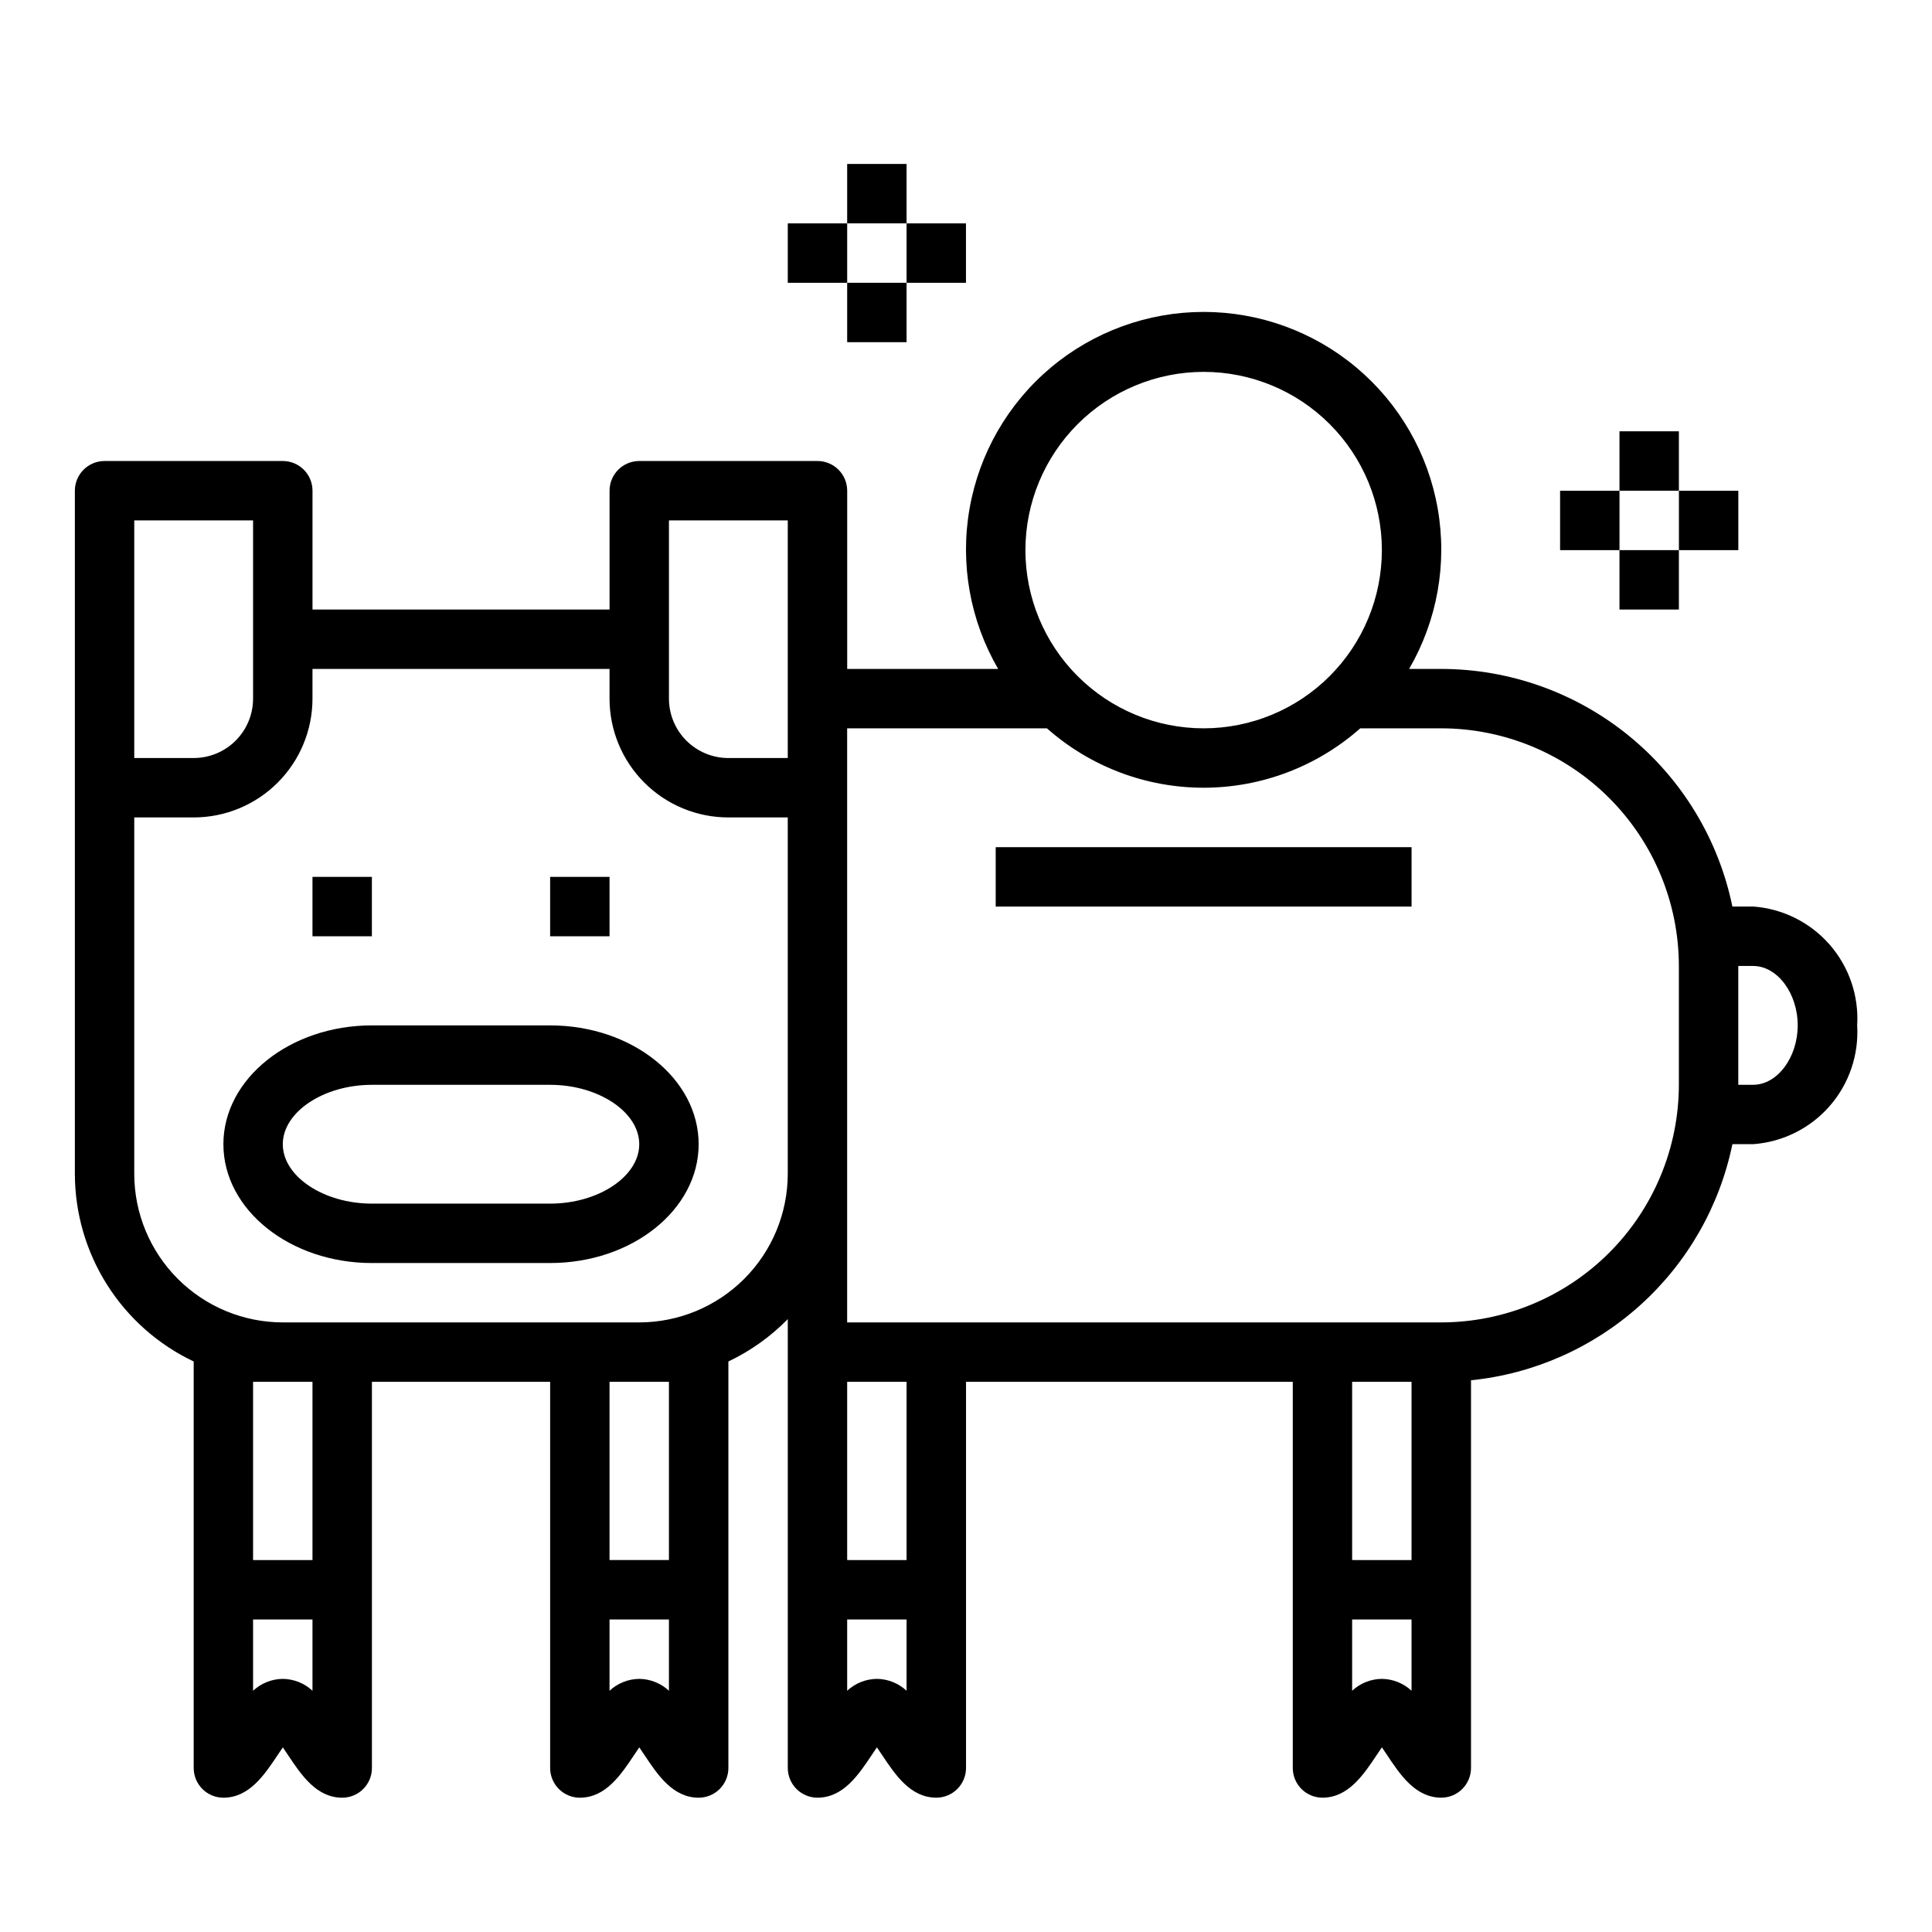
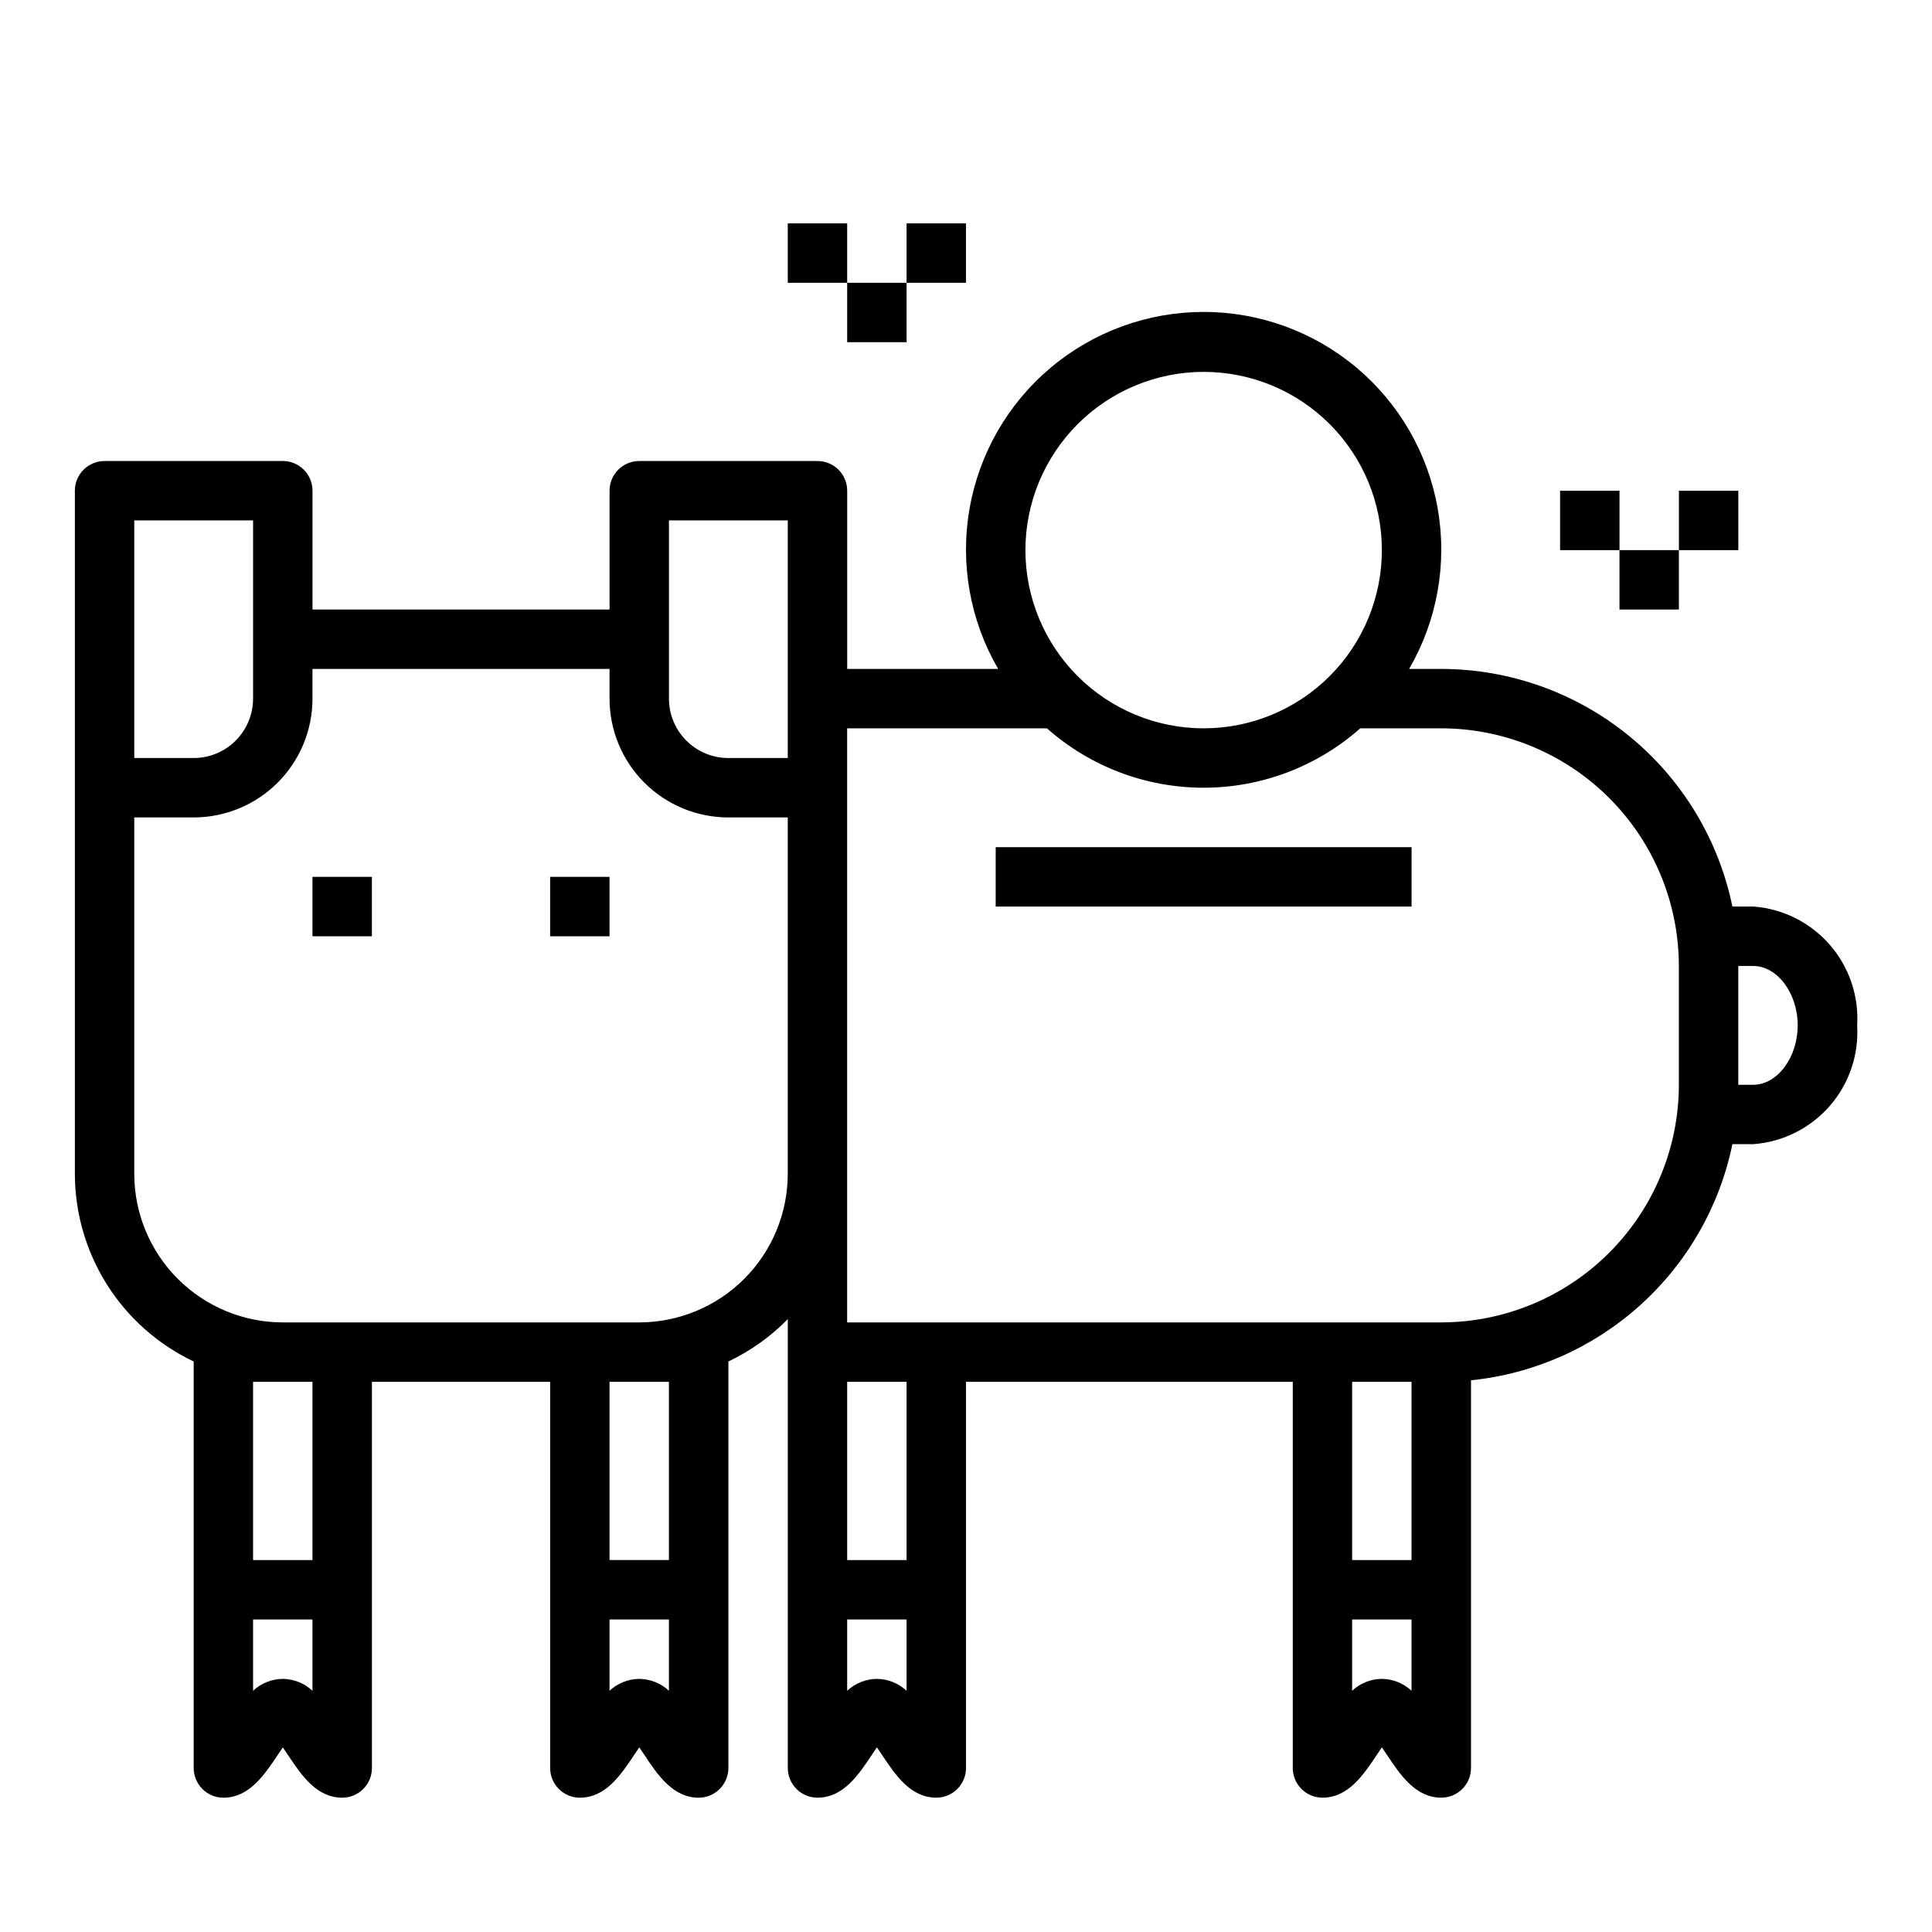
<svg xmlns="http://www.w3.org/2000/svg" fill="#000000" width="800px" height="800px" version="1.1" viewBox="144 144 512 512">
  <g>
-     <path d="m289.79 415.74h-47.23c-21.703 0-39.359 14.121-39.359 31.488 0 17.367 17.656 31.488 39.359 31.488h47.23c21.703 0 39.359-14.121 39.359-31.488 0-17.367-17.656-31.488-39.359-31.488zm0 47.23-47.23 0.004c-12.801 0-23.617-7.211-23.617-15.742 0-8.535 10.816-15.742 23.617-15.742h47.23c12.801 0 23.617 7.211 23.617 15.742s-10.816 15.742-23.617 15.742z" />
    <path d="m608.61 384.25h-5.512 0.004c-3.652-17.77-13.32-33.738-27.371-45.207-14.055-11.473-31.633-17.75-49.777-17.77h-8.523c7.445-12.816 10.133-27.852 7.582-42.457-2.547-14.605-10.164-27.844-21.516-37.383-11.348-9.539-25.695-14.77-40.52-14.77-14.828 0-29.176 5.231-40.523 14.77-11.352 9.539-18.969 22.777-21.516 37.383-2.551 14.605 0.137 29.641 7.582 42.457h-40.004v-47.23c0-2.09-0.832-4.09-2.309-5.566-1.477-1.477-3.477-2.305-5.566-2.305h-47.23c-4.348 0-7.871 3.523-7.871 7.871v31.488h-78.723v-31.488c0-2.09-0.828-4.09-2.305-5.566-1.477-1.477-3.477-2.305-5.566-2.305h-47.23c-4.348 0-7.875 3.523-7.875 7.871v181.05c0.016 10.418 2.981 20.613 8.555 29.41 5.574 8.801 13.523 15.84 22.934 20.305v107.73c0 2.09 0.832 4.09 2.309 5.566 1.477 1.477 3.477 2.305 5.566 2.305 6.84 0 10.871-6.047 14.422-11.375 0.379-0.574 0.836-1.258 1.324-1.961 0.48 0.699 0.945 1.387 1.324 1.961 3.547 5.332 7.574 11.375 14.418 11.375 2.086 0 4.09-0.828 5.566-2.305 1.477-1.477 2.305-3.477 2.305-5.566v-102.34h47.23v102.34c0 2.09 0.832 4.09 2.309 5.566 1.473 1.477 3.477 2.305 5.566 2.305 6.84 0 10.871-6.047 14.422-11.375 0.379-0.574 0.836-1.258 1.324-1.961 0.48 0.699 0.945 1.387 1.324 1.961 3.543 5.332 7.574 11.375 14.414 11.375 2.09 0 4.094-0.828 5.566-2.305 1.477-1.477 2.309-3.477 2.309-5.566v-107.73c5.867-2.789 11.195-6.59 15.742-11.227v118.95c0 2.09 0.832 4.09 2.305 5.566 1.477 1.477 3.481 2.305 5.566 2.305 6.84 0 10.871-6.047 14.422-11.375 0.379-0.574 0.836-1.258 1.324-1.961 0.48 0.699 0.945 1.387 1.324 1.961 3.547 5.332 7.578 11.375 14.418 11.375 2.09 0 4.09-0.828 5.566-2.305 1.477-1.477 2.309-3.477 2.309-5.566v-102.34h86.59v102.34c0 2.09 0.832 4.09 2.305 5.566 1.477 1.477 3.481 2.305 5.566 2.305 6.84 0 10.871-6.047 14.422-11.375 0.379-0.574 0.836-1.258 1.324-1.961 0.48 0.699 0.945 1.387 1.324 1.961 3.547 5.332 7.578 11.375 14.418 11.375 2.09 0 4.09-0.828 5.566-2.305s2.309-3.477 2.309-5.566v-102.74c16.699-1.703 32.426-8.688 44.883-19.941 12.461-11.254 21.004-26.188 24.391-42.633h5.512-0.004c7.816-0.562 15.09-4.188 20.25-10.082 5.156-5.894 7.781-13.586 7.305-21.406 0.477-7.82-2.148-15.512-7.305-21.406-5.16-5.894-12.434-9.52-20.25-10.082zm-145.63-141.7c12.523 0 24.539 4.977 33.395 13.832 8.859 8.859 13.836 20.871 13.836 33.398 0 12.527-4.977 24.543-13.836 33.398-8.855 8.859-20.871 13.836-33.395 13.836-12.527 0-24.543-4.977-33.398-13.836-8.859-8.855-13.836-20.871-13.836-33.398 0.012-12.523 4.992-24.527 13.848-33.383 8.855-8.855 20.863-13.836 33.387-13.848zm-141.7 39.359h31.488v62.977h-15.742c-4.176 0-8.18-1.66-11.133-4.613-2.953-2.949-4.613-6.957-4.613-11.133zm-141.7 0h31.488v47.23c0 4.176-1.66 8.184-4.613 11.133-2.949 2.953-6.957 4.613-11.133 4.613h-15.742zm39.359 307.01c-2.926 0.031-5.731 1.156-7.871 3.148v-18.891h15.742v18.895-0.004c-2.137-1.992-4.945-3.117-7.871-3.148zm7.871-31.488h-15.742v-47.23h15.742zm86.594 31.488c-2.926 0.031-5.734 1.156-7.871 3.148v-18.891h15.742v18.895-0.004c-2.137-1.992-4.945-3.117-7.871-3.148zm7.871-78.719v47.23h-15.742v-47.23zm-7.871-15.742-94.465-0.004c-10.434-0.012-20.438-4.16-27.816-11.539s-11.531-17.383-11.543-27.82v-94.465h15.742c8.352 0 16.363-3.316 22.266-9.223 5.906-5.902 9.223-13.914 9.223-22.266v-7.871h78.723v7.871c0 8.352 3.316 16.363 9.223 22.266 5.902 5.906 13.914 9.223 22.266 9.223h15.742v94.465c-0.012 10.438-4.164 20.441-11.543 27.82s-17.383 11.527-27.816 11.539zm62.977 94.465v-0.004c-2.926 0.031-5.734 1.156-7.871 3.148v-18.891h15.742v18.895-0.004c-2.141-1.992-4.945-3.117-7.871-3.148zm7.871-31.488-15.742-0.004v-47.23h15.742zm133.82 0-15.742-0.004v-47.23h15.742zm-7.871 31.488v-0.004c-2.926 0.031-5.734 1.156-7.871 3.148v-18.891h15.742v18.895-0.004c-2.141-1.992-4.945-3.117-7.871-3.148zm15.742-94.465-157.44-0.004v-157.44h52.945c11.453 10.141 26.219 15.742 41.52 15.742 15.297 0 30.062-5.602 41.516-15.742h21.457c16.699 0.02 32.707 6.66 44.512 18.465 11.805 11.805 18.449 27.812 18.465 44.512v31.488c-0.016 16.695-6.66 32.703-18.465 44.508-11.805 11.809-27.812 18.449-44.512 18.465zm82.656-62.977h-3.934v-31.488h3.938c6.398 0 11.809 7.211 11.809 15.742-0.004 8.535-5.41 15.746-11.812 15.746z" />
    <path d="m226.81 376.38h15.742v15.742h-15.742z" />
    <path d="m289.79 376.38h15.742v15.742h-15.742z" />
    <path d="m407.87 368.51h110.21v15.742h-110.21z" />
-     <path d="m368.51 187.45h15.742v15.742h-15.742z" />
    <path d="m368.51 218.94h15.742v15.742h-15.742z" />
    <path d="m352.77 203.2h15.742v15.742h-15.742z" />
    <path d="m384.25 203.2h15.742v15.742h-15.742z" />
-     <path d="m573.18 258.3h15.742v15.742h-15.742z" />
+     <path d="m573.18 258.3h15.742h-15.742z" />
    <path d="m573.18 289.79h15.742v15.742h-15.742z" />
    <path d="m557.44 274.05h15.742v15.742h-15.742z" />
    <path d="m588.93 274.05h15.742v15.742h-15.742z" />
  </g>
</svg>